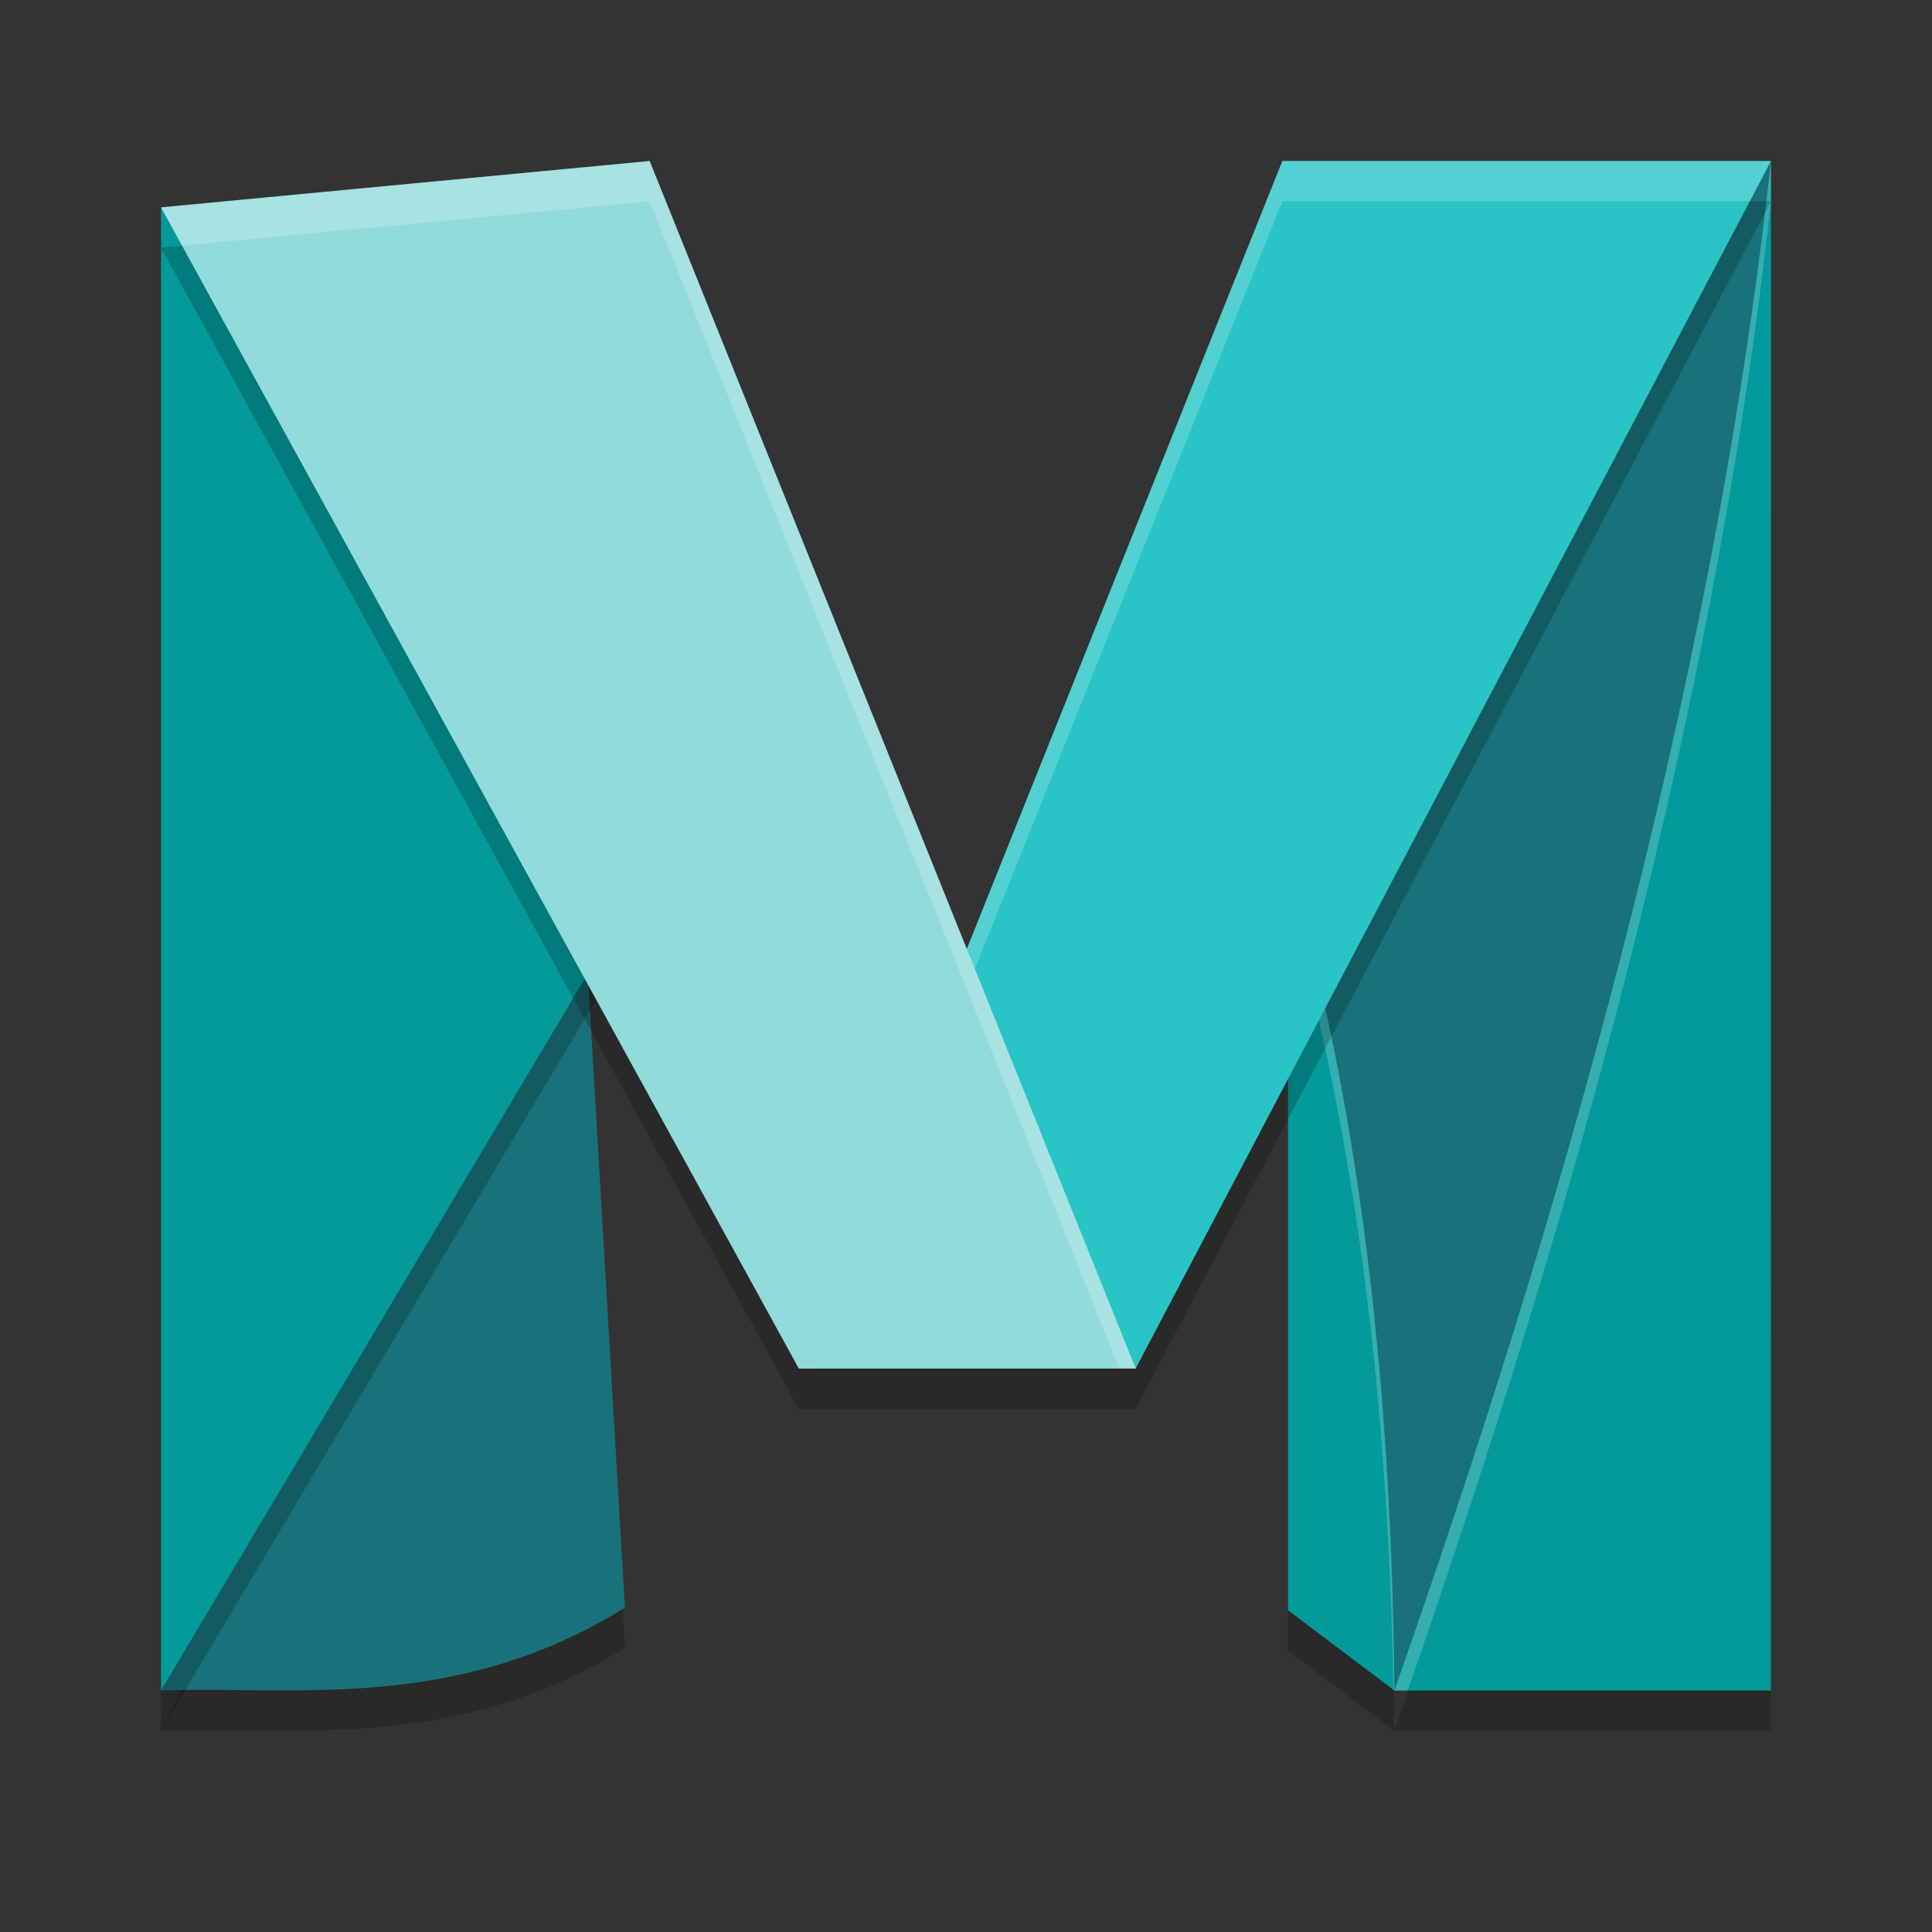
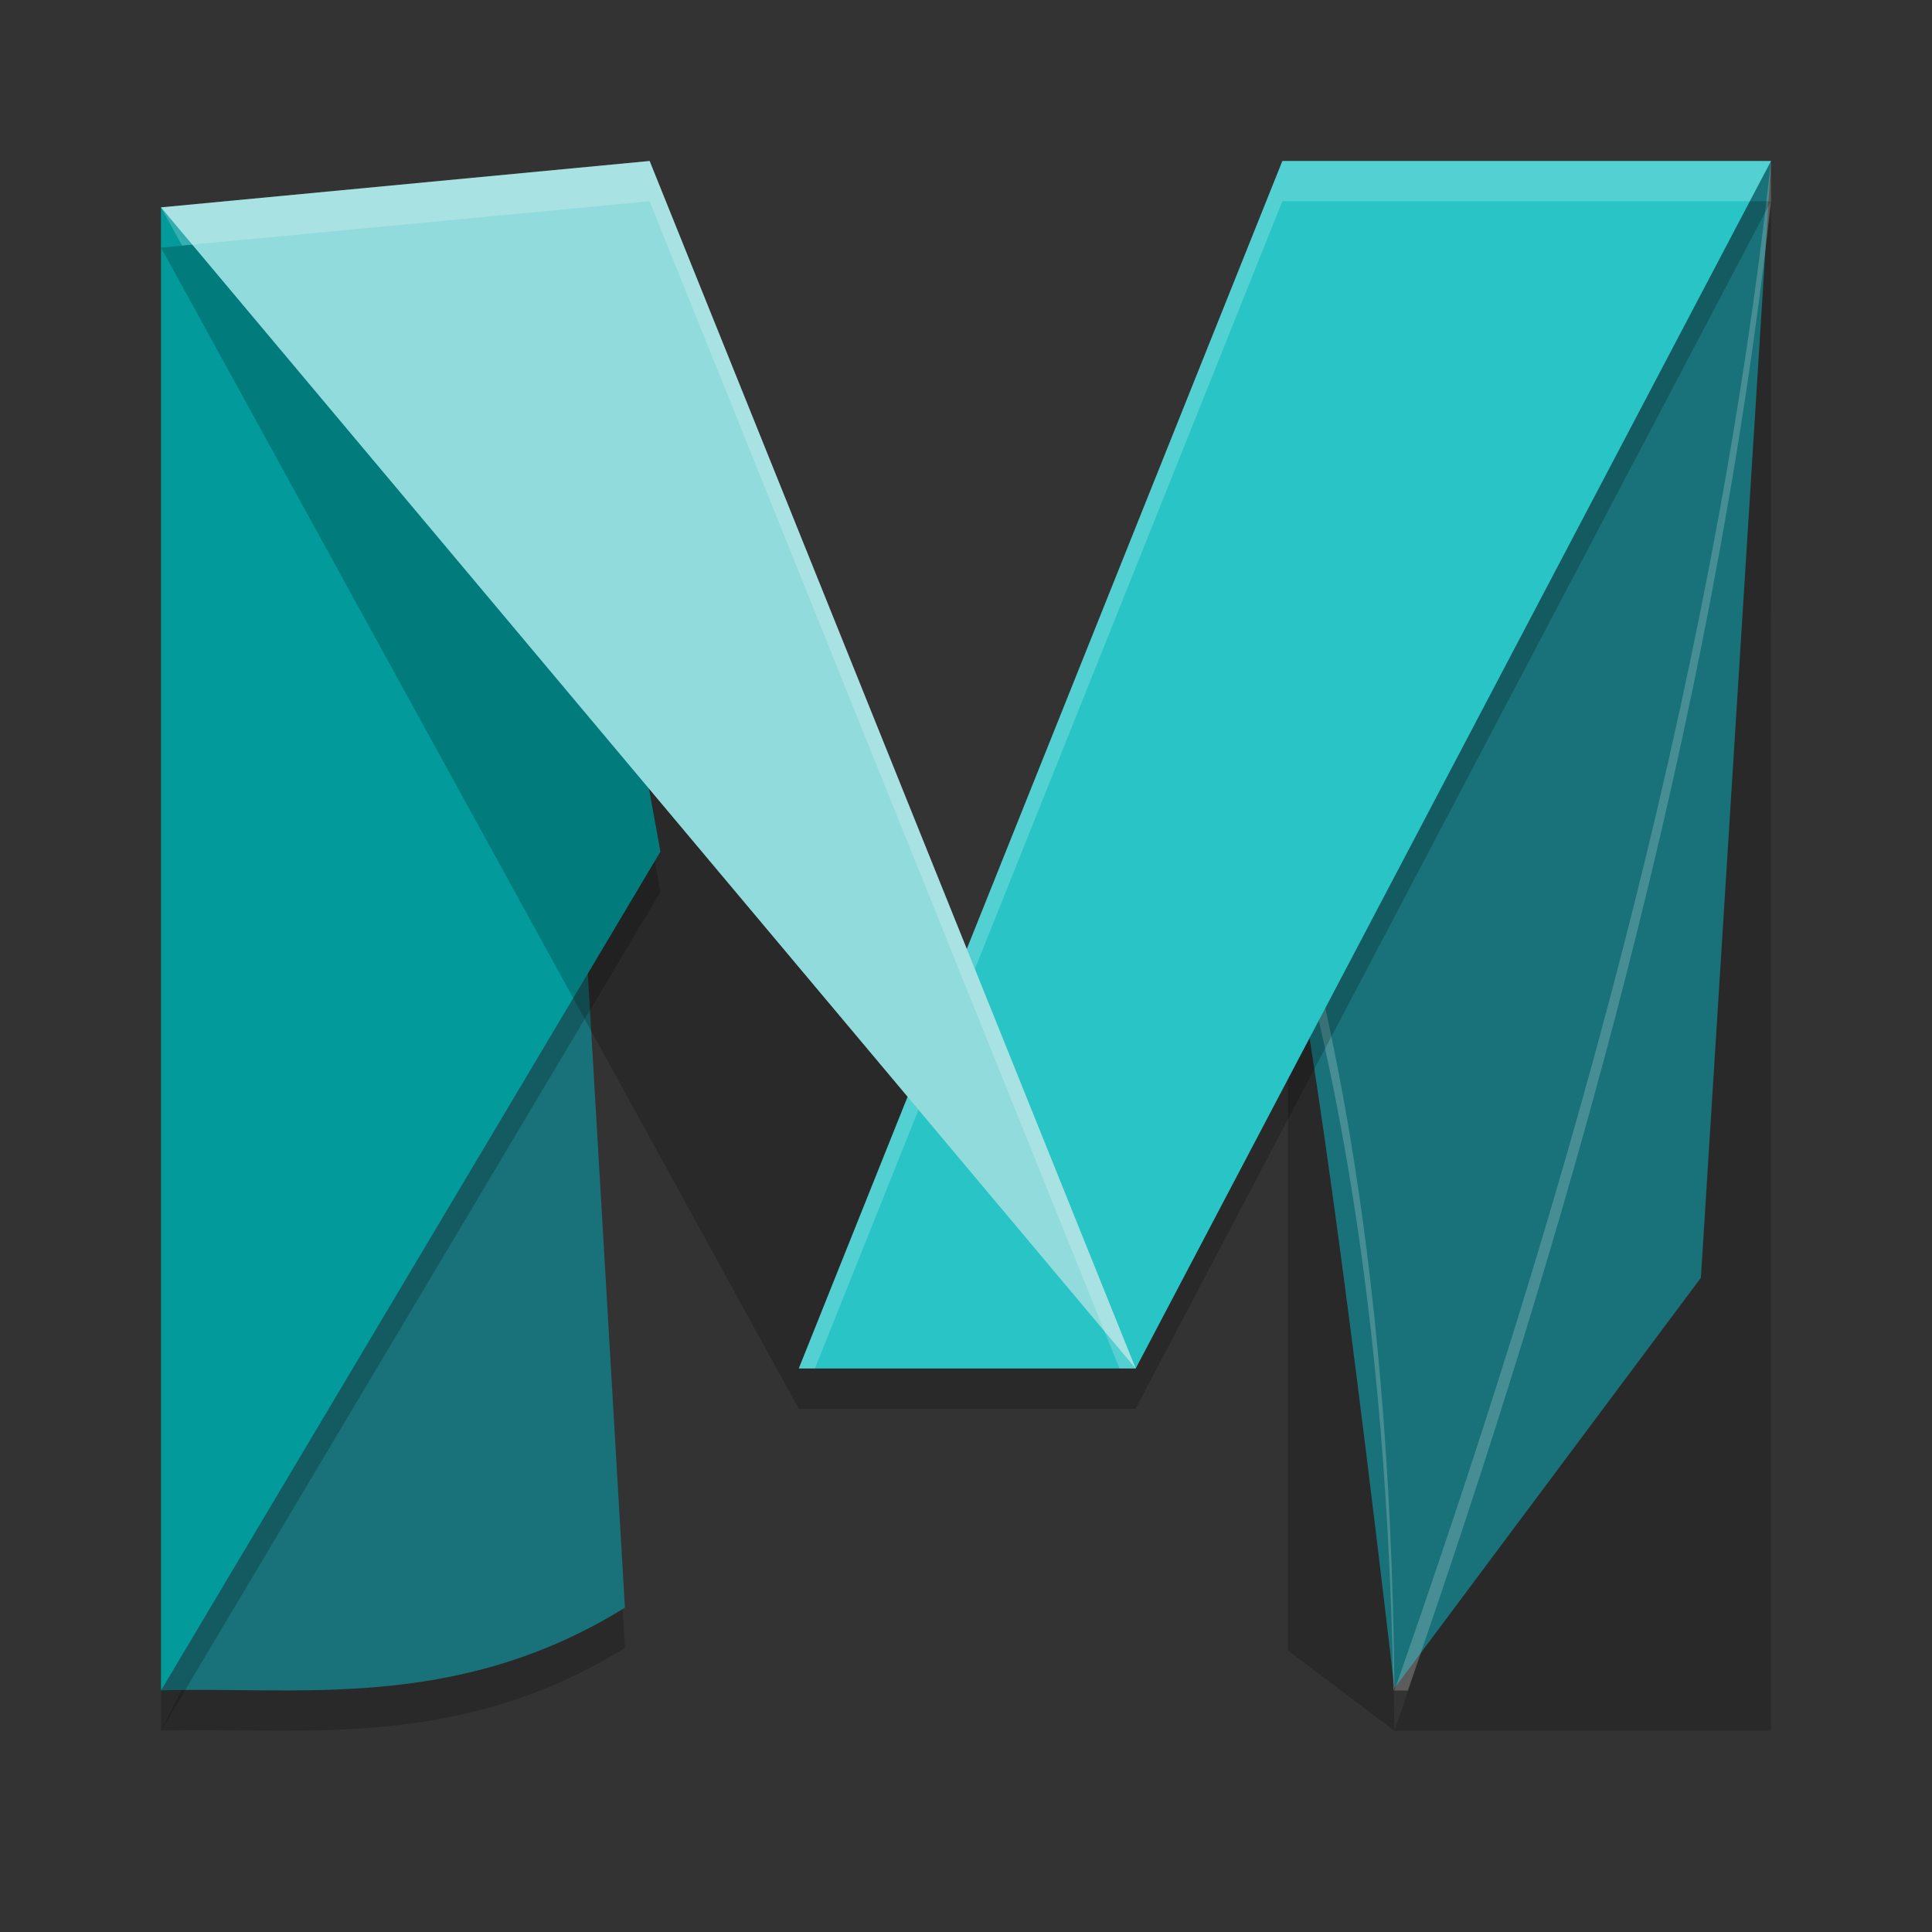
<svg xmlns="http://www.w3.org/2000/svg" width="24" height="24" version="1">
  <rect width="100%" height="100%" fill="#333333" stroke="none" />
  <path style="opacity:0.2" d="M 7.223,11.234 2,21.499 c 1.651,-0.056 3.658,0.279 5.763,-1.028 z" />
  <path style="opacity:0.2" d="m 22,2.5 c -0.736,6.706 -2.67,13.279 -4.679,19 h 4.678 z m -4.679,19 c -0.048,-5.791 -0.955,-8.965 -1.321,-10.326 v 9.329 z" />
  <path style="fill:#197279" d="M 15.828,10.574 22,2 21.129,15.873 17.322,20.972 C 16.654,15.258 16.176,11.937 15.828,10.574 Z" />
  <path style="fill:#197279" d="M 7.223,10.734 2,20.999 c 1.651,-0.056 3.658,0.279 5.763,-1.028 z" />
  <path style="opacity:0.2" d="M 2,3.077 H 6.747 L 8.204,11.079 2,21.5 Z" />
-   <path style="fill:#029a9b" d="m 22,2 c -0.736,6.706 -2.67,13.279 -4.679,19 h 4.678 z M 17.321,21 C 17.273,15.209 16.367,12.034 16,10.674 v 9.329 z" />
  <path style="opacity:0.2;fill:#ffffff" d="M 22 2 C 21.264 8.706 19.331 15.279 17.322 21 L 17.488 21 C 19.435 15.394 21.285 9.017 22 2.5 L 22 2 z M 17.322 21 C 17.274 15.209 16.367 12.034 16 10.674 L 16 11.174 C 16.355 12.492 17.211 15.536 17.309 20.99 L 17.322 21 z" />
  <path style="fill:#029a9b" d="M 2,2.576 H 6.747 L 8.204,10.579 2,21 Z" />
  <path style="opacity:0.2" d="M 8.07 2.5 L 2 3.076 L 9.922 17.5 L 14.107 17.5 L 22 2.5 L 15.93 2.5 L 12.01 12.287 L 8.07 2.5 z" />
  <path style="fill:#28c4c6" d="M 22,2 H 15.93 L 9.923,17 h 4.185 z" />
  <path style="opacity:0.2;fill:#ffffff" d="M 15.93 2 L 9.922 17 L 10.123 17 L 15.93 2.5 L 21.736 2.5 L 22 2 L 15.93 2 z" />
-   <path style="fill:#92dbdc" d="M 2,2.576 8.07,2 14.108,17 H 9.923 Z" />
+   <path style="fill:#92dbdc" d="M 2,2.576 8.07,2 14.108,17 Z" />
  <path style="opacity:0.2;fill:#ffffff" d="M 8.07 2 L 2 2.576 L 2.262 3.051 L 8.07 2.5 L 13.906 17 L 14.107 17 L 8.07 2 z" />
</svg>